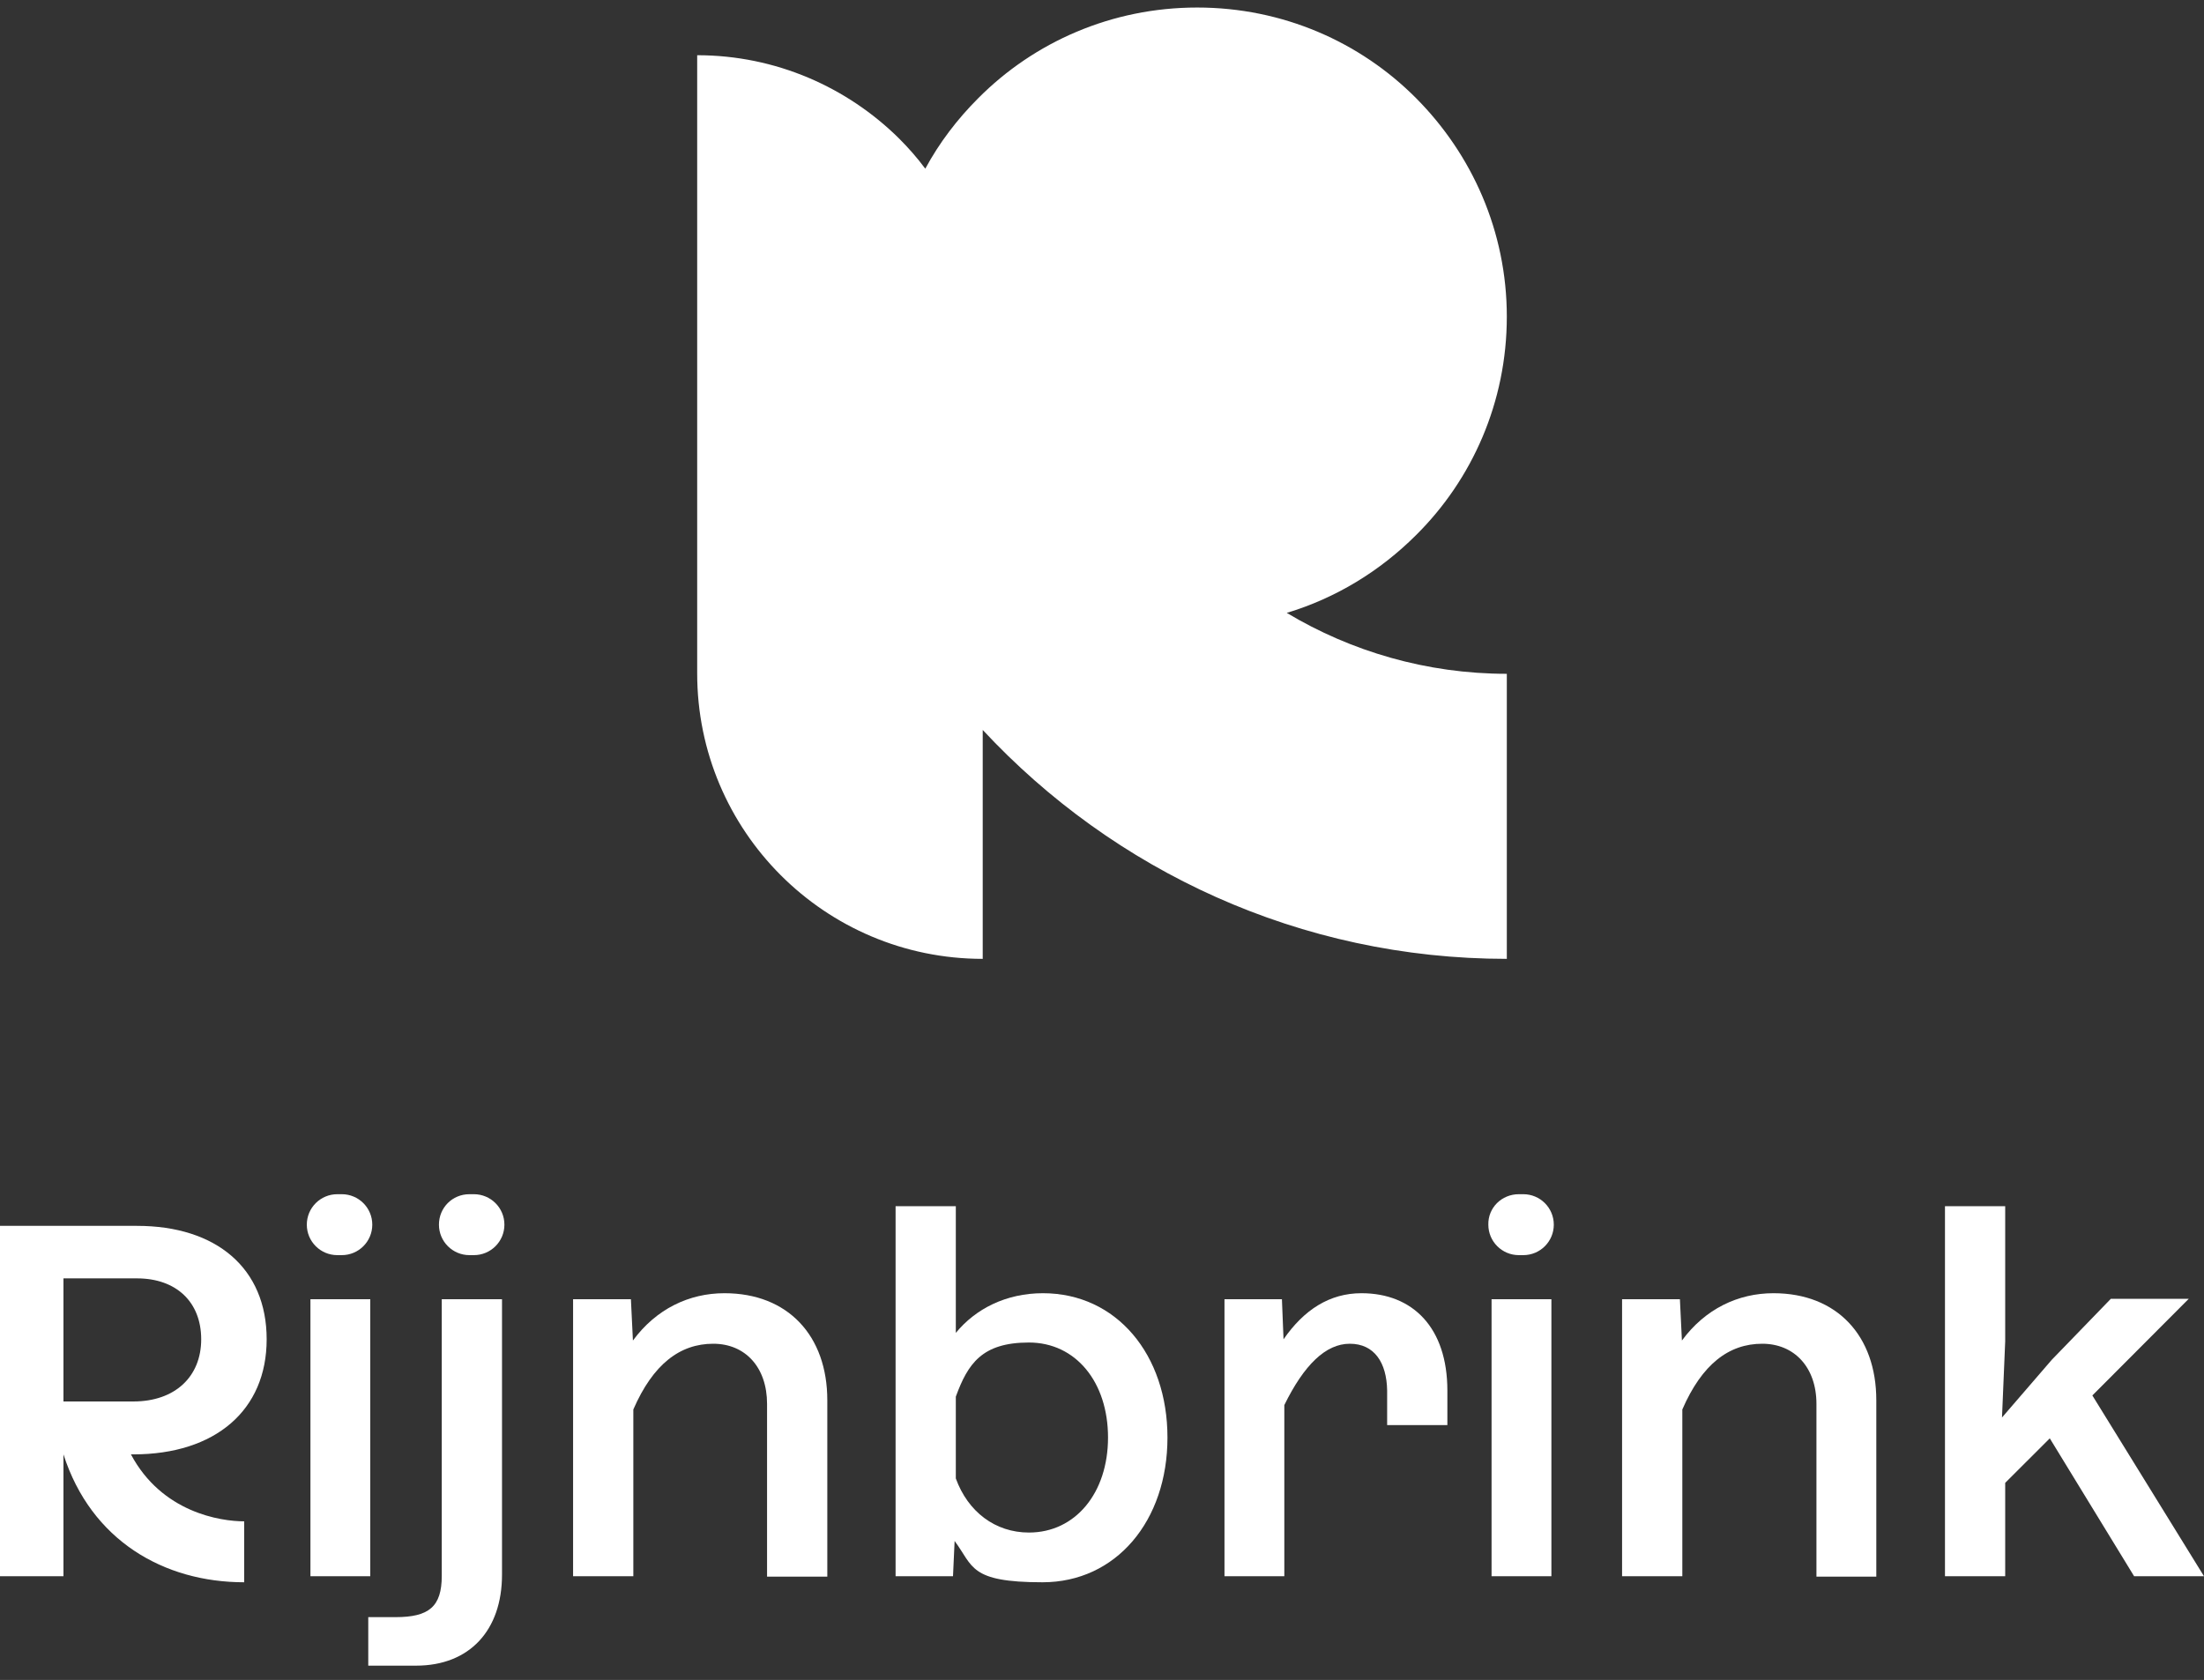
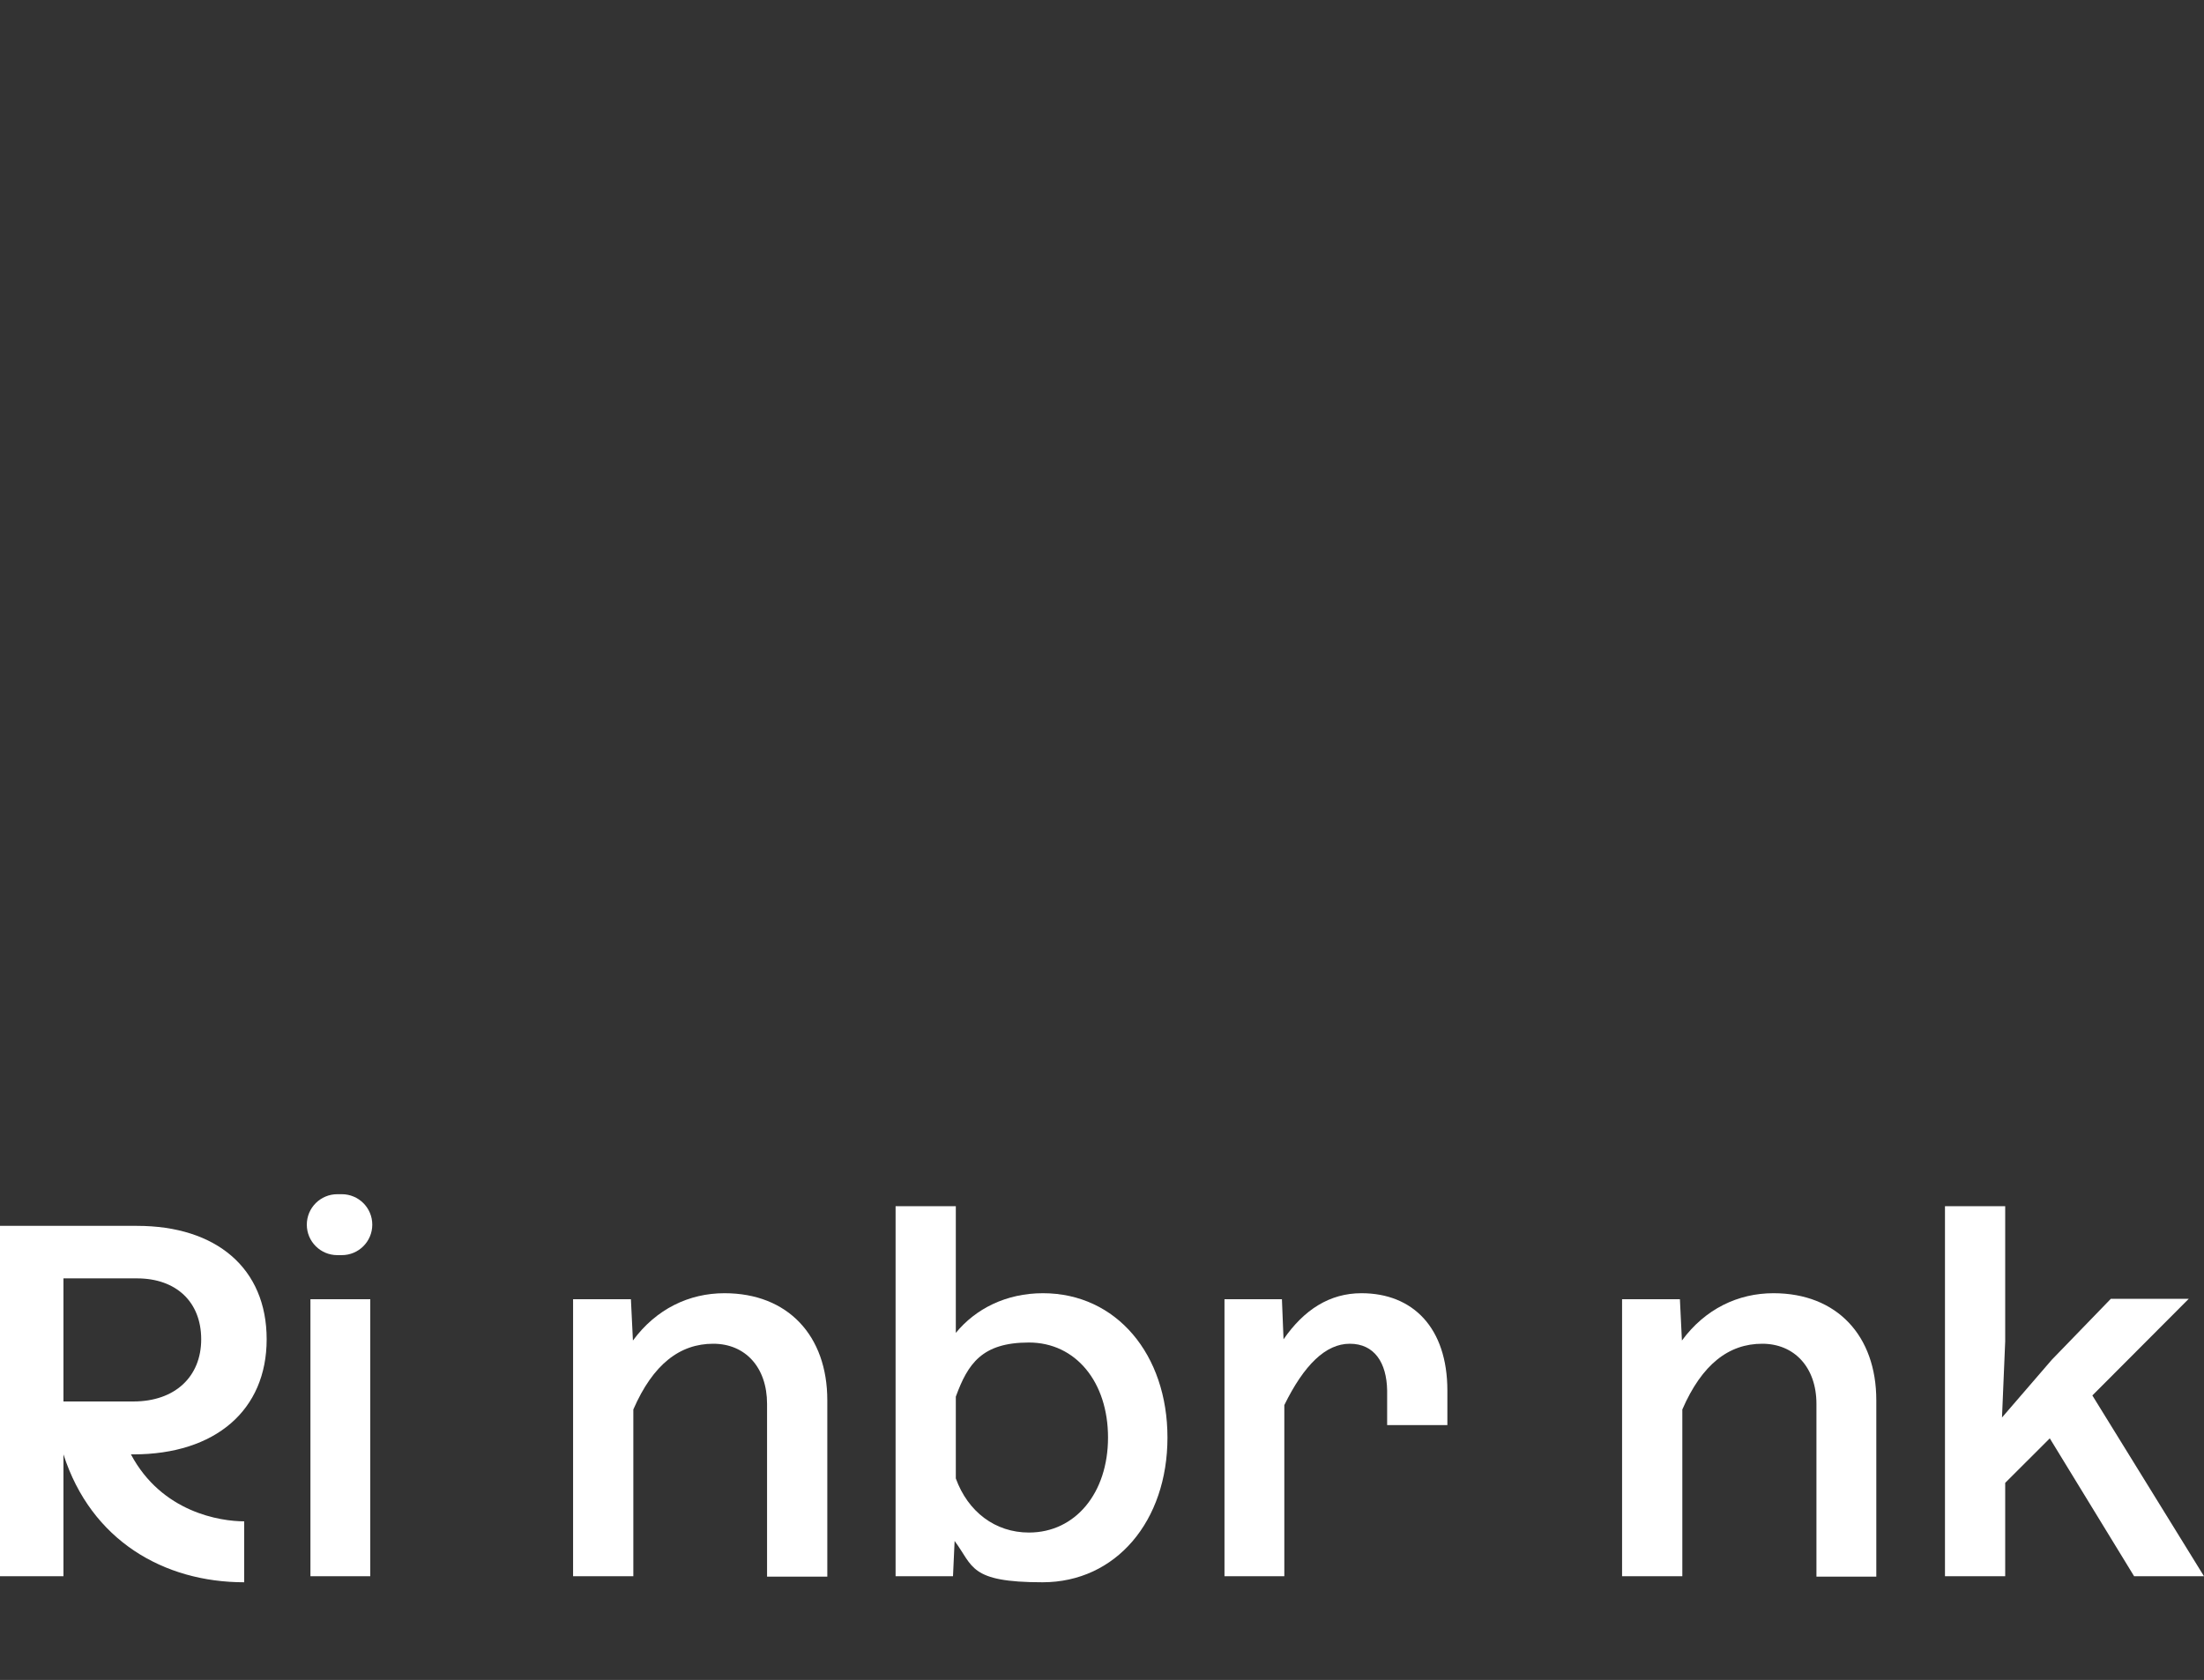
<svg xmlns="http://www.w3.org/2000/svg" width="101" height="77" viewBox="0 0 101 77" fill="none">
  <rect x="0" y="0" width="101" height="77" fill="#333333" stroke="none" />
-   <path d="M58.966 28.091C61.91 29.855 65.37 30.884 69.051 30.884V43.949C59.573 43.949 51.034 39.907 45.034 33.457V43.949C37.801 43.949 31.949 38.087 31.949 30.866V2.531C35.556 2.531 38.832 4.001 41.206 6.353C41.629 6.776 42.034 7.235 42.402 7.732C43.047 6.537 43.875 5.453 44.832 4.498C47.39 1.925 50.942 0.345 54.862 0.345C58.782 0.345 62.334 1.925 64.892 4.498C67.45 7.07 69.051 10.598 69.051 14.512C69.051 18.426 67.468 21.972 64.892 24.526C63.254 26.162 61.229 27.412 58.966 28.091Z" fill="white" />
  <path d="M15.459 54.736H15.662C16.435 54.736 17.06 55.36 17.06 56.132C17.06 56.904 16.435 57.529 15.662 57.529H15.459C14.686 57.529 14.06 56.904 14.06 56.132C14.06 55.36 14.686 54.736 15.459 54.736ZM14.226 59.55H16.968V72.247H14.226V59.55Z" fill="white" />
-   <path d="M19.066 76.345H16.876V74.121H18.128C19.655 74.121 20.244 73.644 20.244 72.229V59.55H23.005V72.174C23.005 74.728 21.514 76.345 19.066 76.345ZM21.514 54.736H21.716C22.489 54.736 23.115 55.36 23.115 56.132C23.115 56.904 22.489 57.529 21.716 57.529H21.514C20.741 57.529 20.115 56.904 20.115 56.132C20.115 55.36 20.723 54.736 21.514 54.736Z" fill="white" />
  <path d="M32.685 61.59C31.158 61.59 29.925 62.527 29.023 64.603V72.247H26.262V59.55H28.912L29.004 61.443C30.072 59.991 31.581 59.274 33.2 59.274C36.108 59.274 37.912 61.222 37.912 64.18V72.266H35.151V64.346C35.151 62.674 34.157 61.59 32.685 61.59Z" fill="white" />
  <path d="M53.5 65.889C53.5 69.711 51.144 72.523 47.776 72.523C44.408 72.523 44.611 71.788 43.746 70.63L43.672 72.247H41.041V55.287H43.801V61.093C44.703 59.991 46.102 59.274 47.795 59.274C51.163 59.274 53.5 62.086 53.5 65.889ZM47.151 70.244C49.285 70.244 50.776 68.425 50.776 65.889C50.776 63.353 49.304 61.534 47.151 61.534C44.997 61.534 44.353 62.508 43.801 64.015V67.763C44.353 69.289 45.605 70.244 47.151 70.244Z" fill="white" />
  <path d="M61.855 61.59C60.751 61.59 59.757 62.563 58.855 64.401V72.247H56.113V59.55H58.745L58.819 61.387C59.757 60.028 60.935 59.274 62.389 59.274C64.745 59.274 66.327 60.854 66.327 63.739V65.32H63.567V63.739C63.548 62.453 62.978 61.59 61.855 61.59Z" fill="white" />
-   <path d="M69.603 54.736H69.806C70.579 54.736 71.204 55.36 71.204 56.132C71.204 56.904 70.579 57.529 69.806 57.529H69.603C68.83 57.529 68.204 56.904 68.204 56.132C68.186 55.36 68.812 54.736 69.603 54.736ZM68.352 59.55H71.094V72.247H68.352V59.55Z" fill="white" />
  <path d="M80.756 61.59C79.228 61.59 77.995 62.527 77.094 64.603V72.247H74.333V59.55H76.983L77.075 61.443C78.142 59.991 79.652 59.274 81.271 59.274C84.179 59.274 85.983 61.222 85.983 64.18V72.266H83.24V64.346C83.24 62.674 82.228 61.59 80.756 61.59Z" fill="white" />
  <path d="M89.13 55.287H91.89V61.479L91.743 64.971L94.025 62.325L96.73 59.531H100.301L95.884 63.96L101 72.247H97.798L93.933 65.926L91.89 67.966V72.247H89.13V55.287Z" fill="white" />
  <path d="M6 66.661H6.11C9.864 66.661 12.22 64.64 12.22 61.387C12.22 58.135 9.92 56.187 6.276 56.187H0V72.247H2.908V66.661C4.178 70.612 7.509 72.523 11.19 72.523V69.73C10.104 69.73 7.417 69.325 6 66.661ZM2.908 58.594H6.276C8.079 58.594 9.22 59.678 9.22 61.387C9.22 63.096 8.024 64.236 6.11 64.236H2.908V58.594Z" fill="white" />
</svg>